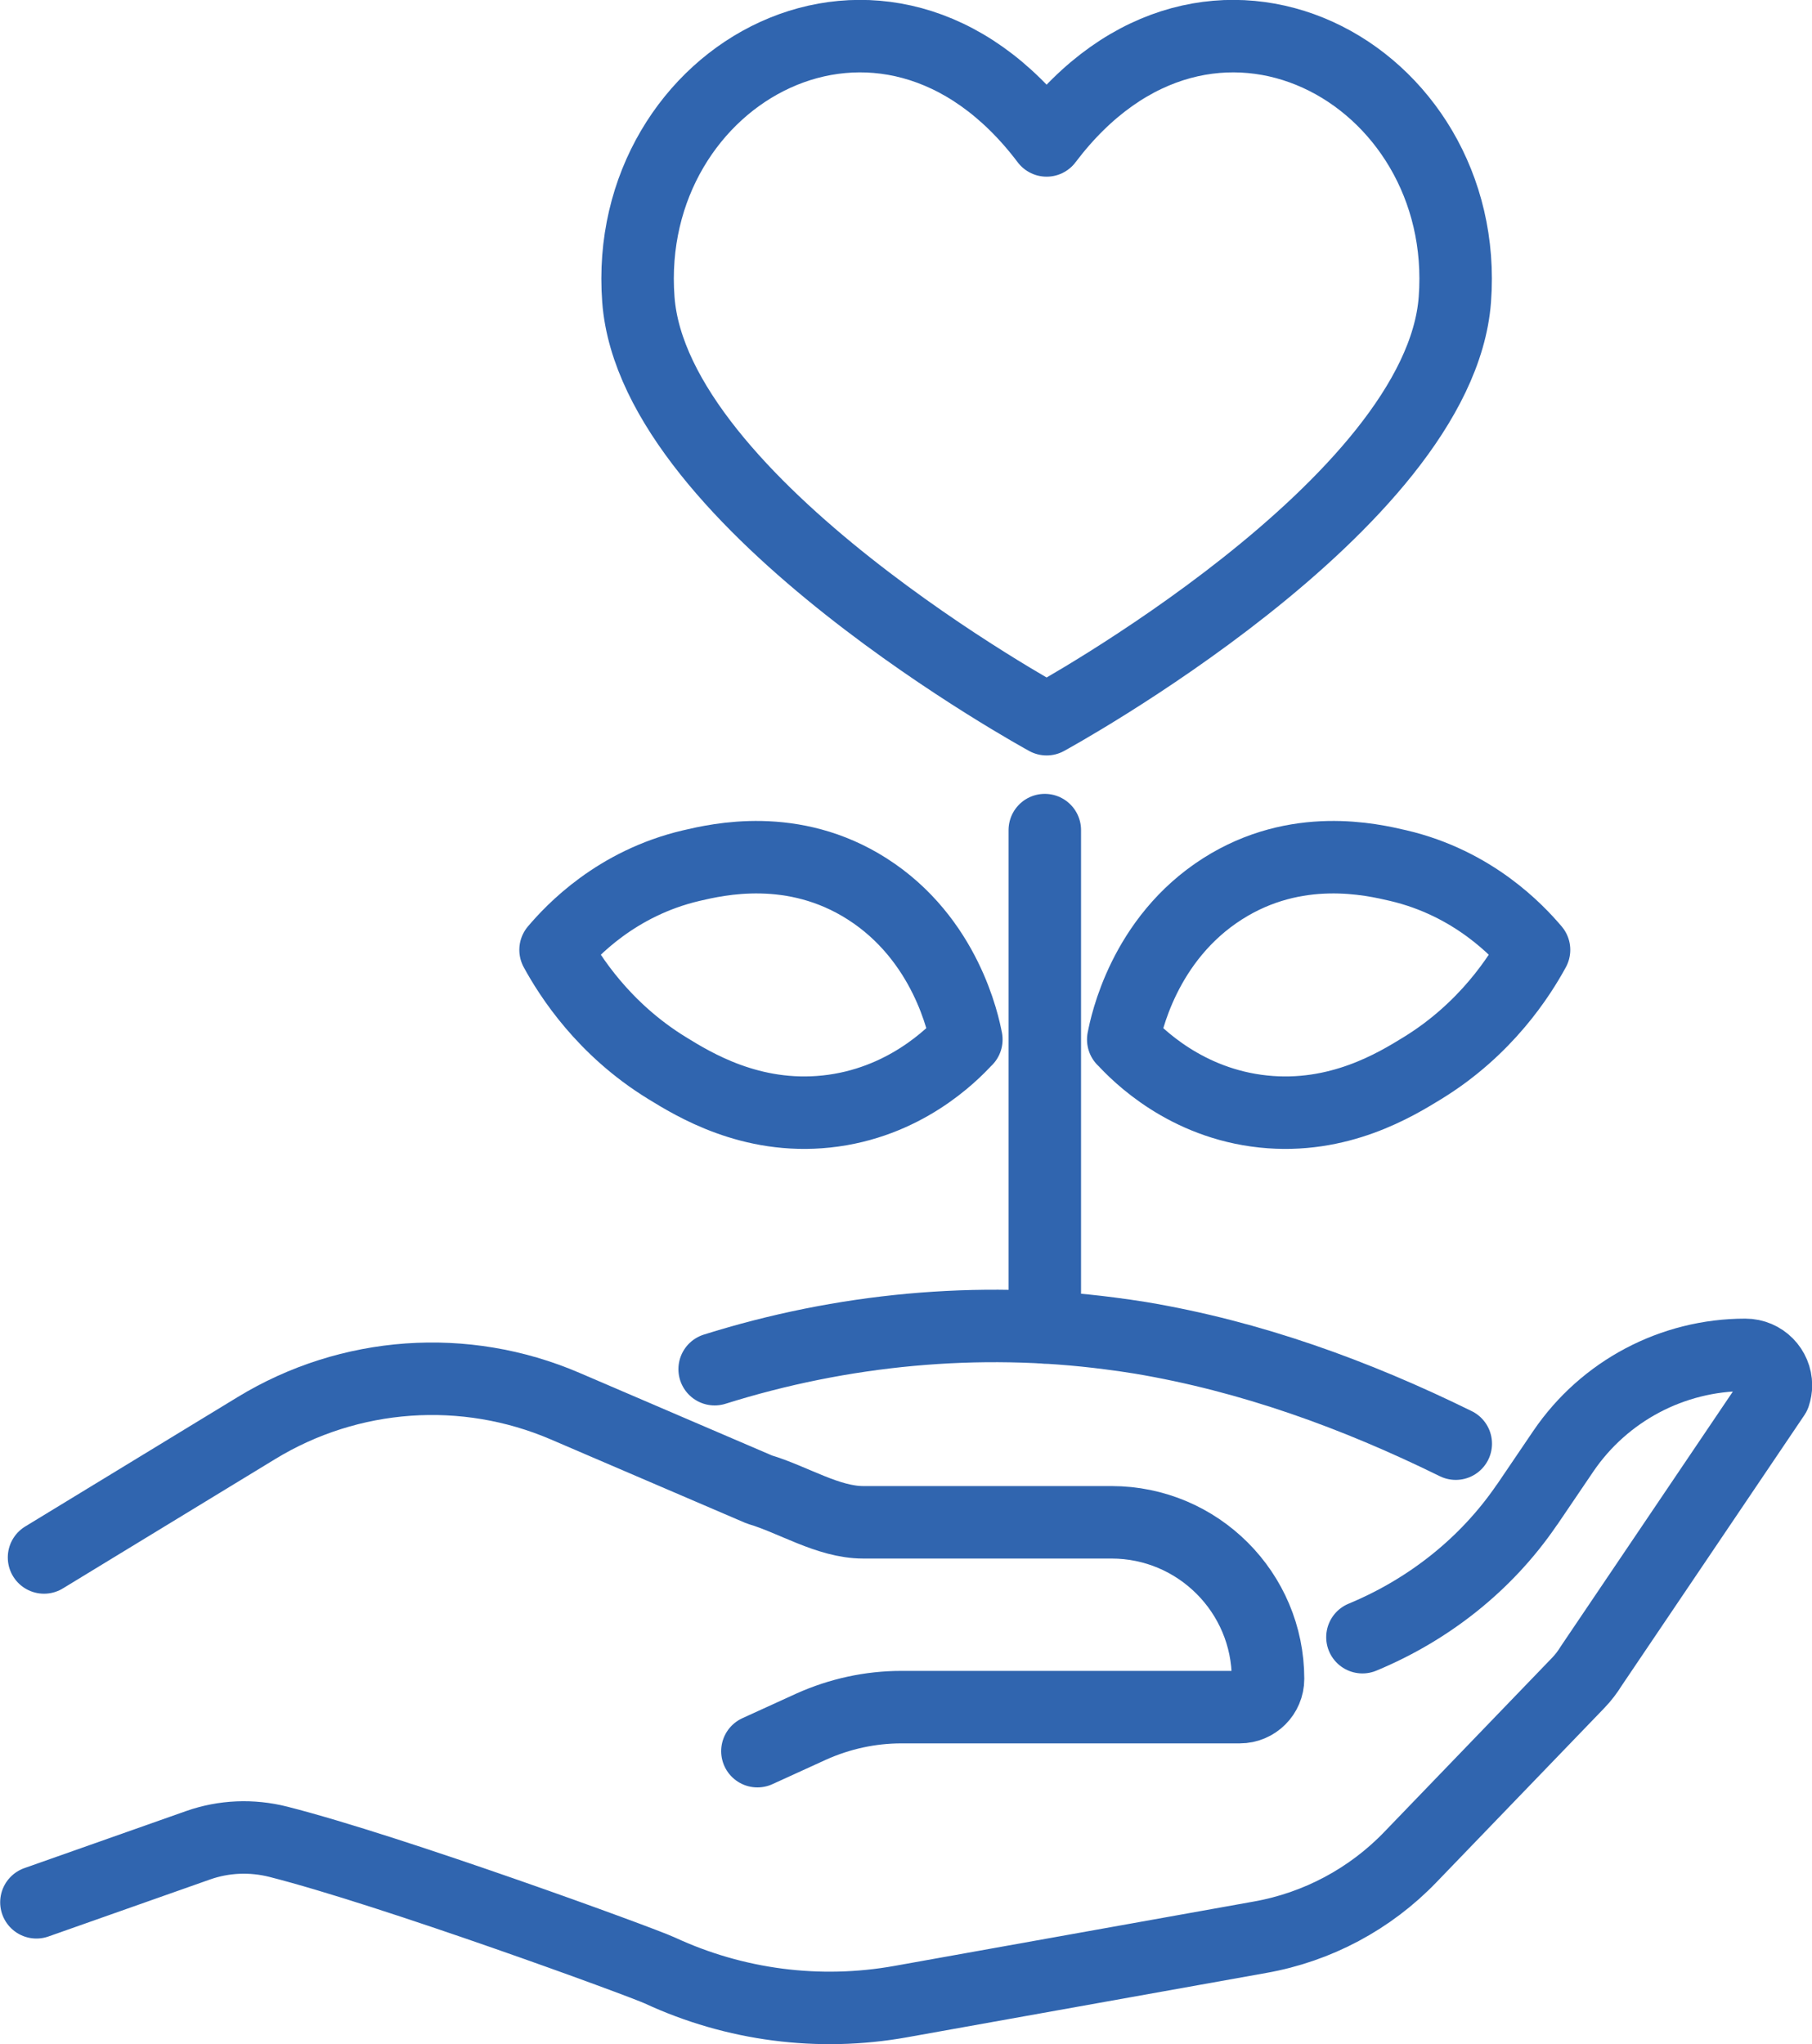
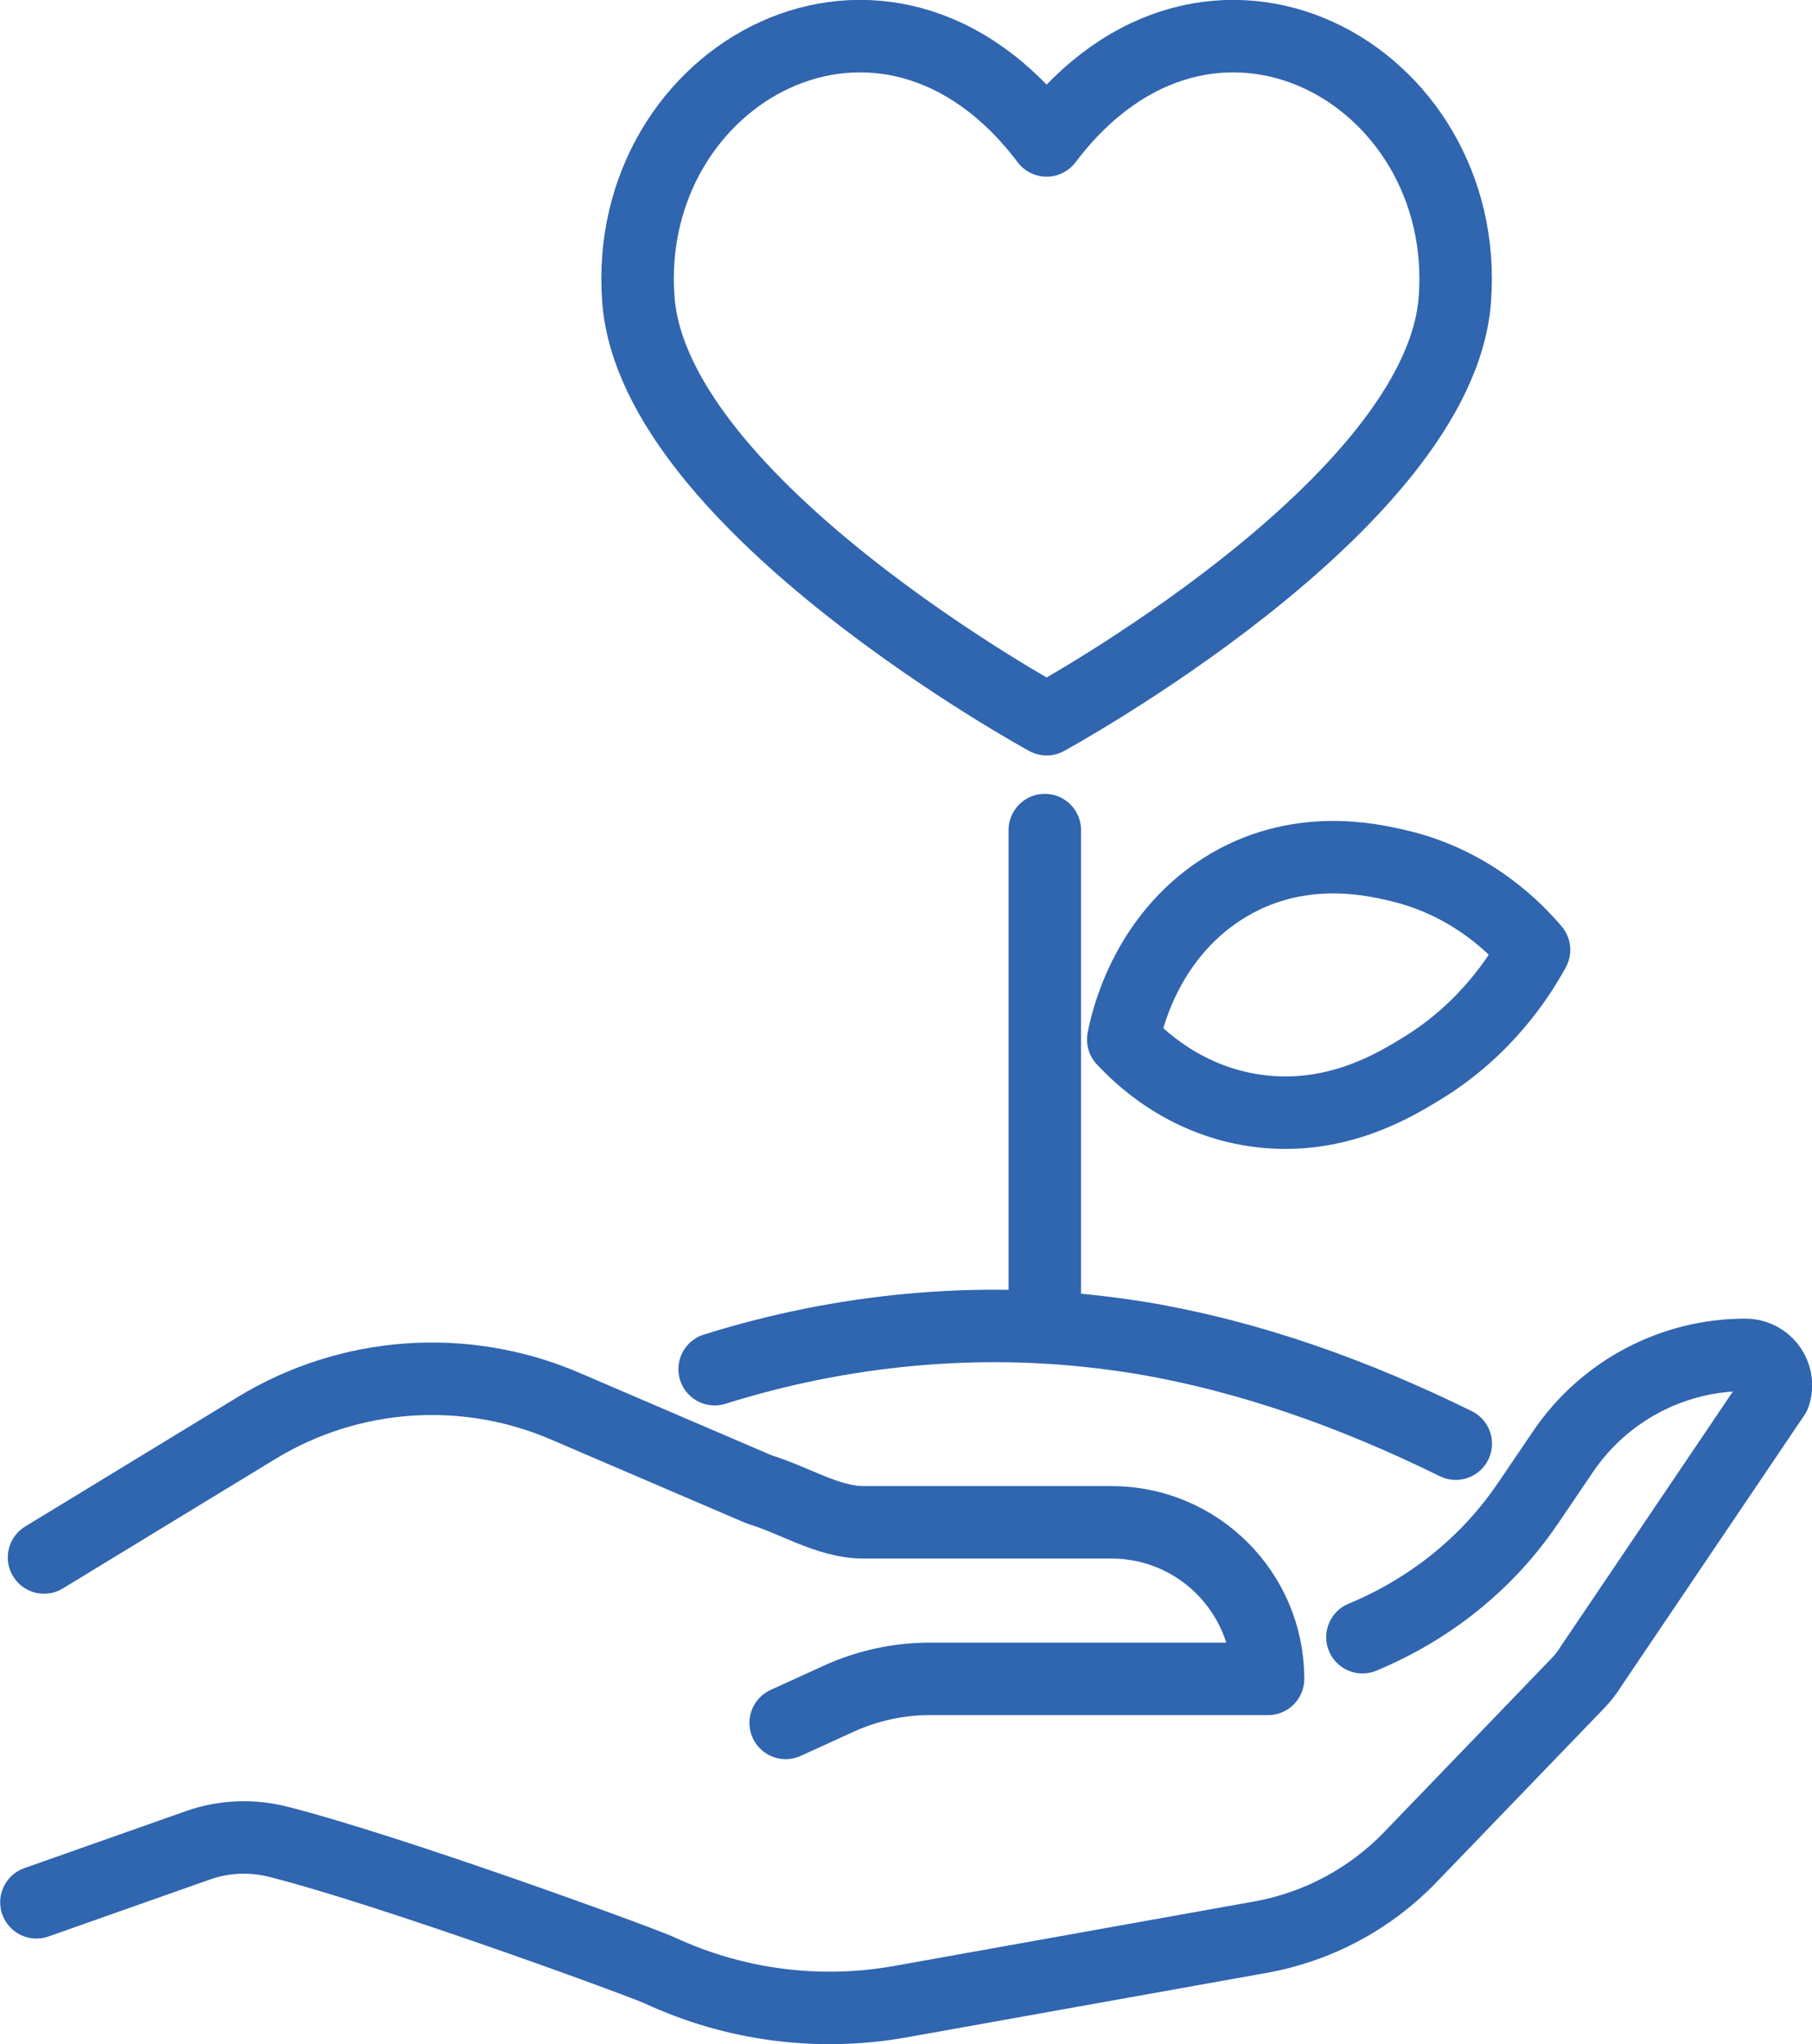
<svg xmlns="http://www.w3.org/2000/svg" id="_レイヤー_2" viewBox="0 0 100 112.82">
  <defs>
    <style>.cls-1{fill:none;stroke:#3065af;stroke-linecap:round;stroke-linejoin:round;stroke-width:4px;}</style>
  </defs>
  <g id="contents">
-     <path class="cls-1" d="M2.43,85.95l11.72-7.14c5.15-3.14,11.5-3.59,17.04-1.21l10.72,4.6c1.86.55,3.79,1.81,5.73,1.81h13.7c4.77,0,8.64,3.87,8.64,8.64h0c0,.86-.7,1.56-1.56,1.56h-18.68c-1.71,0-3.4.37-4.96,1.07l-2.98,1.36" />
+     <path class="cls-1" d="M2.43,85.95l11.72-7.14c5.15-3.14,11.5-3.59,17.04-1.21l10.72,4.6c1.86.55,3.79,1.81,5.73,1.81h13.7c4.77,0,8.64,3.87,8.64,8.64h0h-18.68c-1.71,0-3.4.37-4.96,1.07l-2.98,1.36" />
    <path class="cls-1" d="M75.19,90.35c3.64-1.51,6.82-4.01,9.05-7.27.02-.03.04-.05.06-.08l1.98-2.92c2.26-3.32,6.02-5.31,10.04-5.31.96,0,1.69.78,1.69,1.68,0,.17-.03.35-.09.53l-10.09,14.94c-.21.34-.45.66-.73.95l-9.26,9.61c-2.23,2.32-5.14,3.87-8.31,4.43l-19.82,3.55c-4.52.81-9.16.2-13.3-1.72-1.04-.48-14.79-5.51-21.05-7.1-1.46-.37-3-.31-4.42.19l-8.93,3.15" />
    <path class="cls-1" d="M39.44,75.56c7.03-2.21,14.53-2.93,21.84-1.97.55.07,1.1.15,1.66.24,6.09,1.02,11.87,3.12,17.4,5.84" />
    <path class="cls-1" d="M61.99,57.37c.15-.8,1.13-5.55,5.48-8.32,4.08-2.6,8.24-1.62,9.7-1.28,4.14.97,6.59,3.59,7.49,4.65-.79,1.45-2.65,4.37-6.15,6.52-1.48.91-4.62,2.84-8.79,2.4-4.28-.45-6.93-3.1-7.73-3.98Z" />
-     <path class="cls-1" d="M53.33,57.37c-.15-.8-1.13-5.55-5.48-8.32-4.08-2.6-8.24-1.62-9.7-1.28-4.14.97-6.59,3.59-7.49,4.65.79,1.45,2.65,4.37,6.15,6.52,1.48.91,4.62,2.84,8.79,2.4,4.28-.45,6.93-3.1,7.73-3.98Z" />
    <line class="cls-1" x1="57.66" y1="45.81" x2="57.66" y2="73.25" />
    <path class="cls-1" d="M57.76,7.75c8.93-11.82,23.47-3.71,22.53,8.78-.85,11.35-22.53,23.16-22.53,23.16,0,0-21.68-11.82-22.53-23.16-.94-12.49,13.6-20.6,22.53-8.78Z" />
  </g>
</svg>